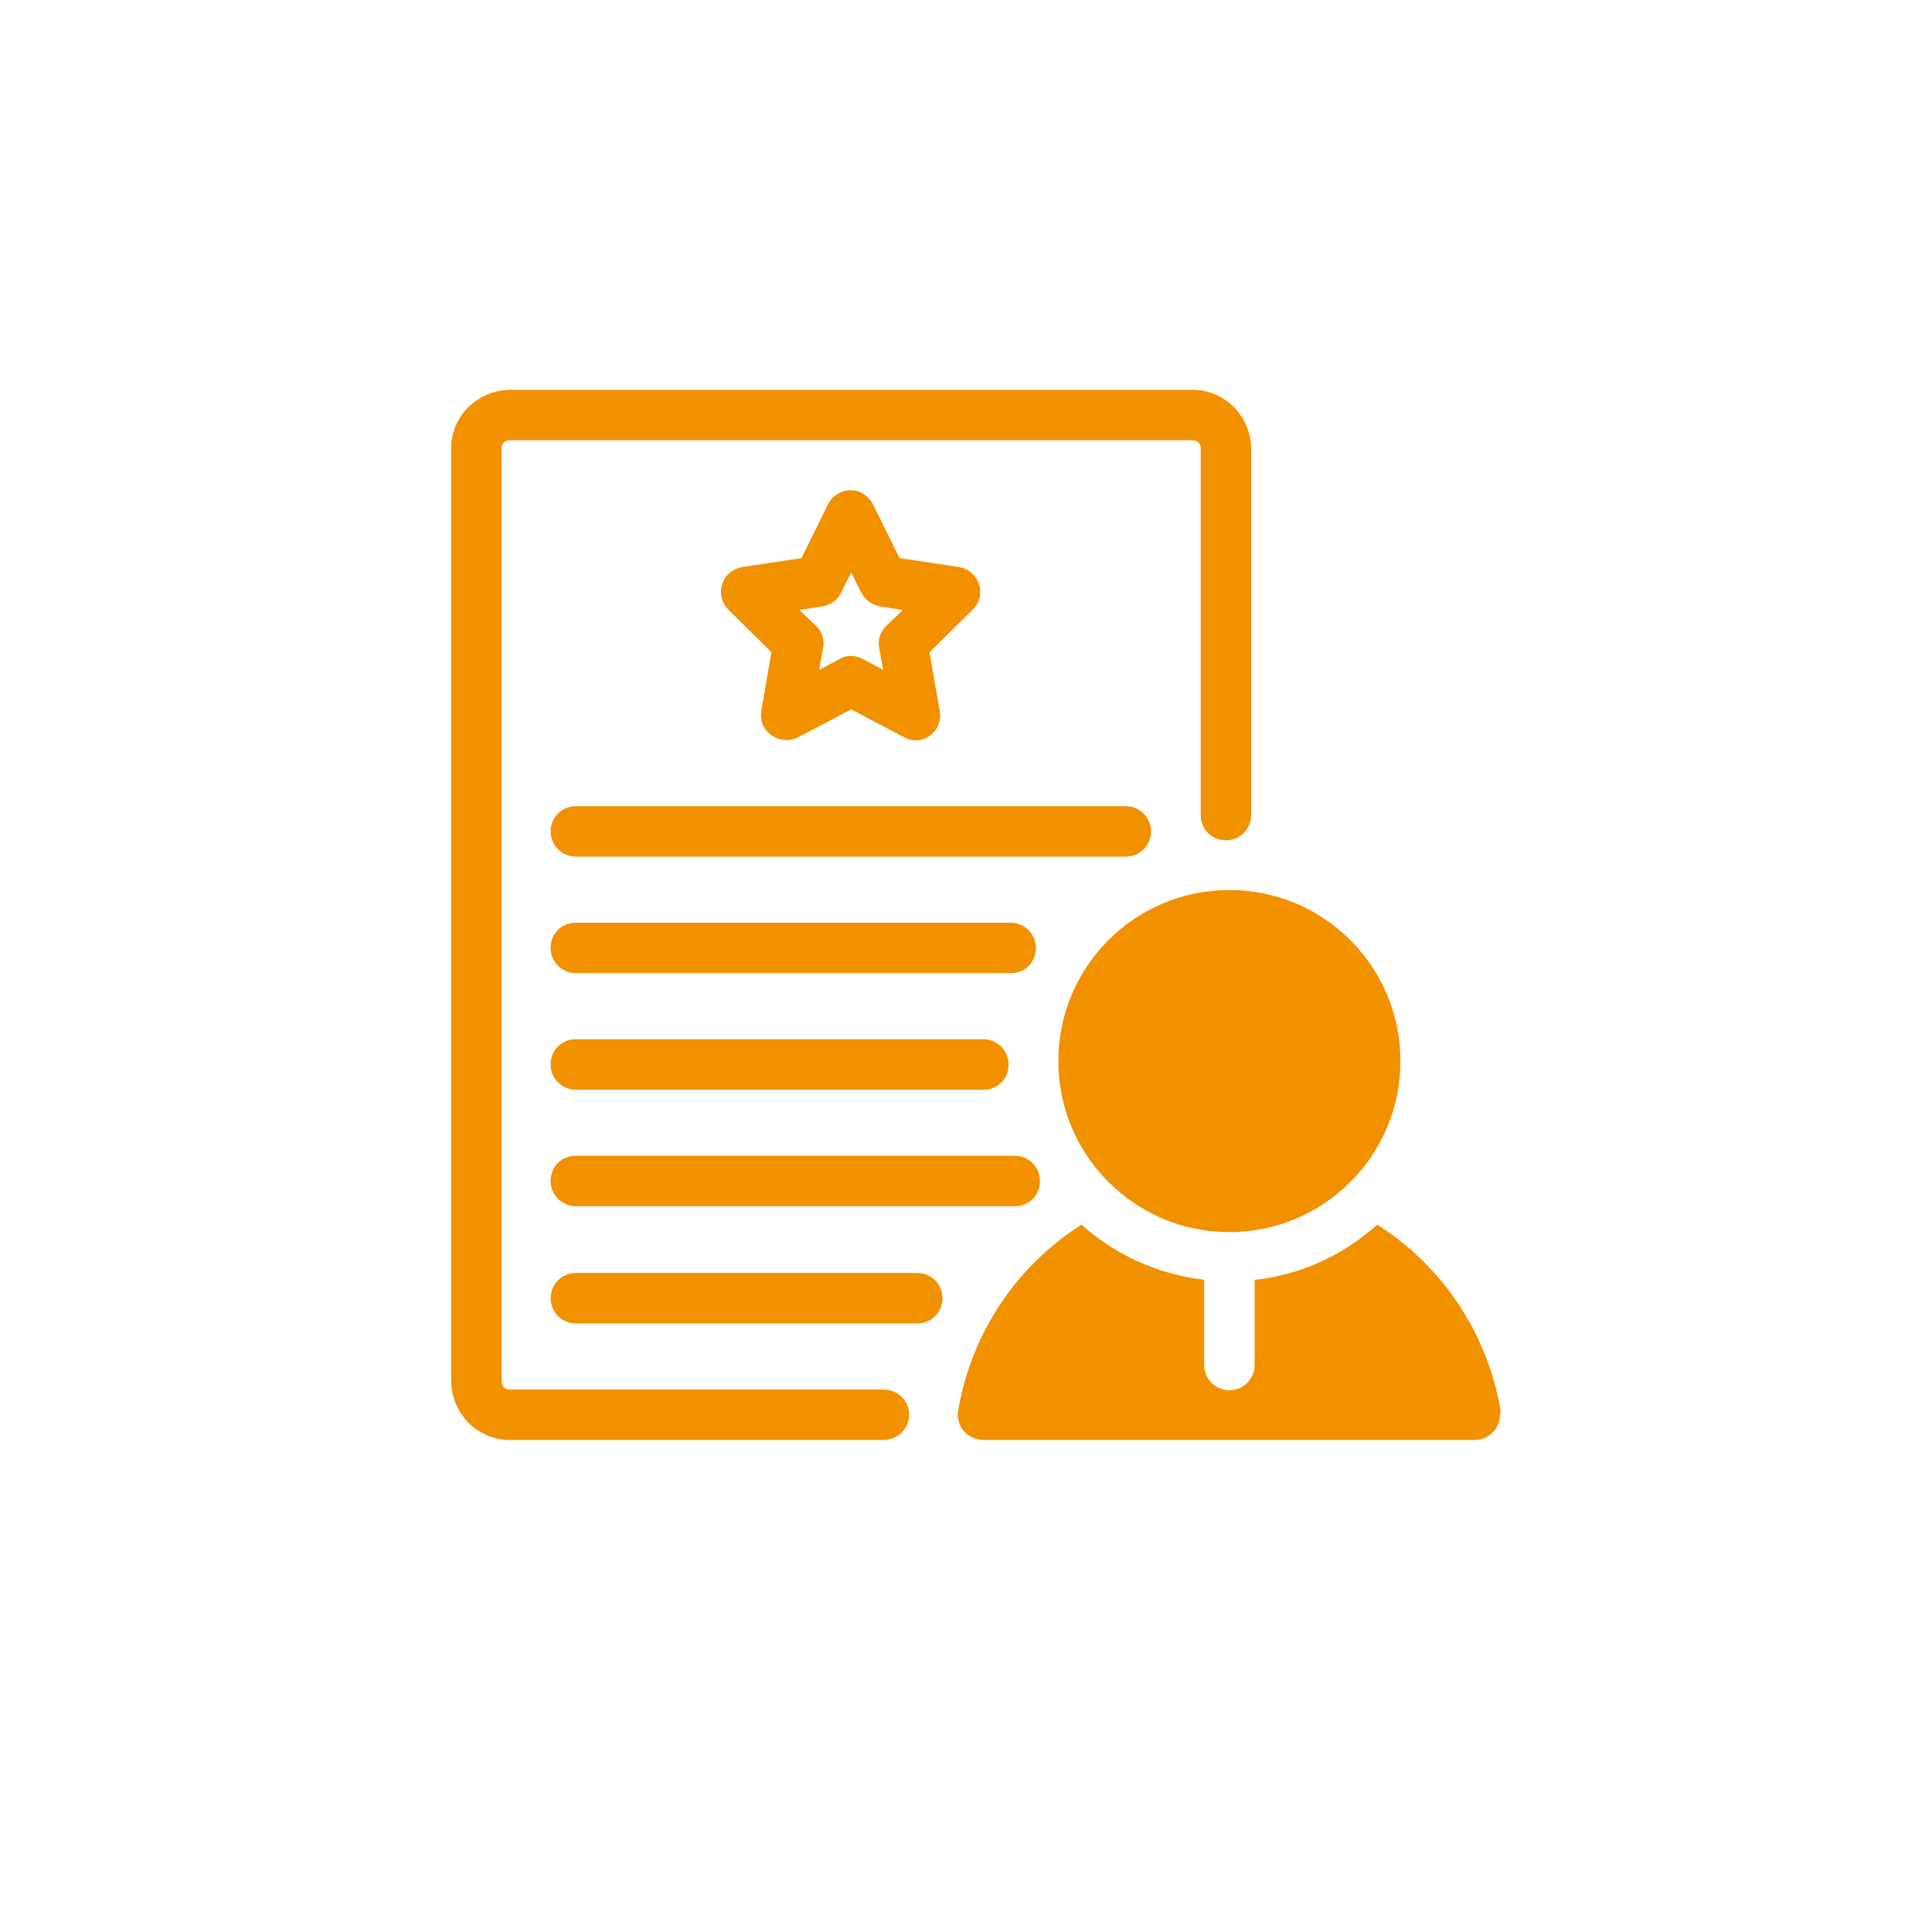
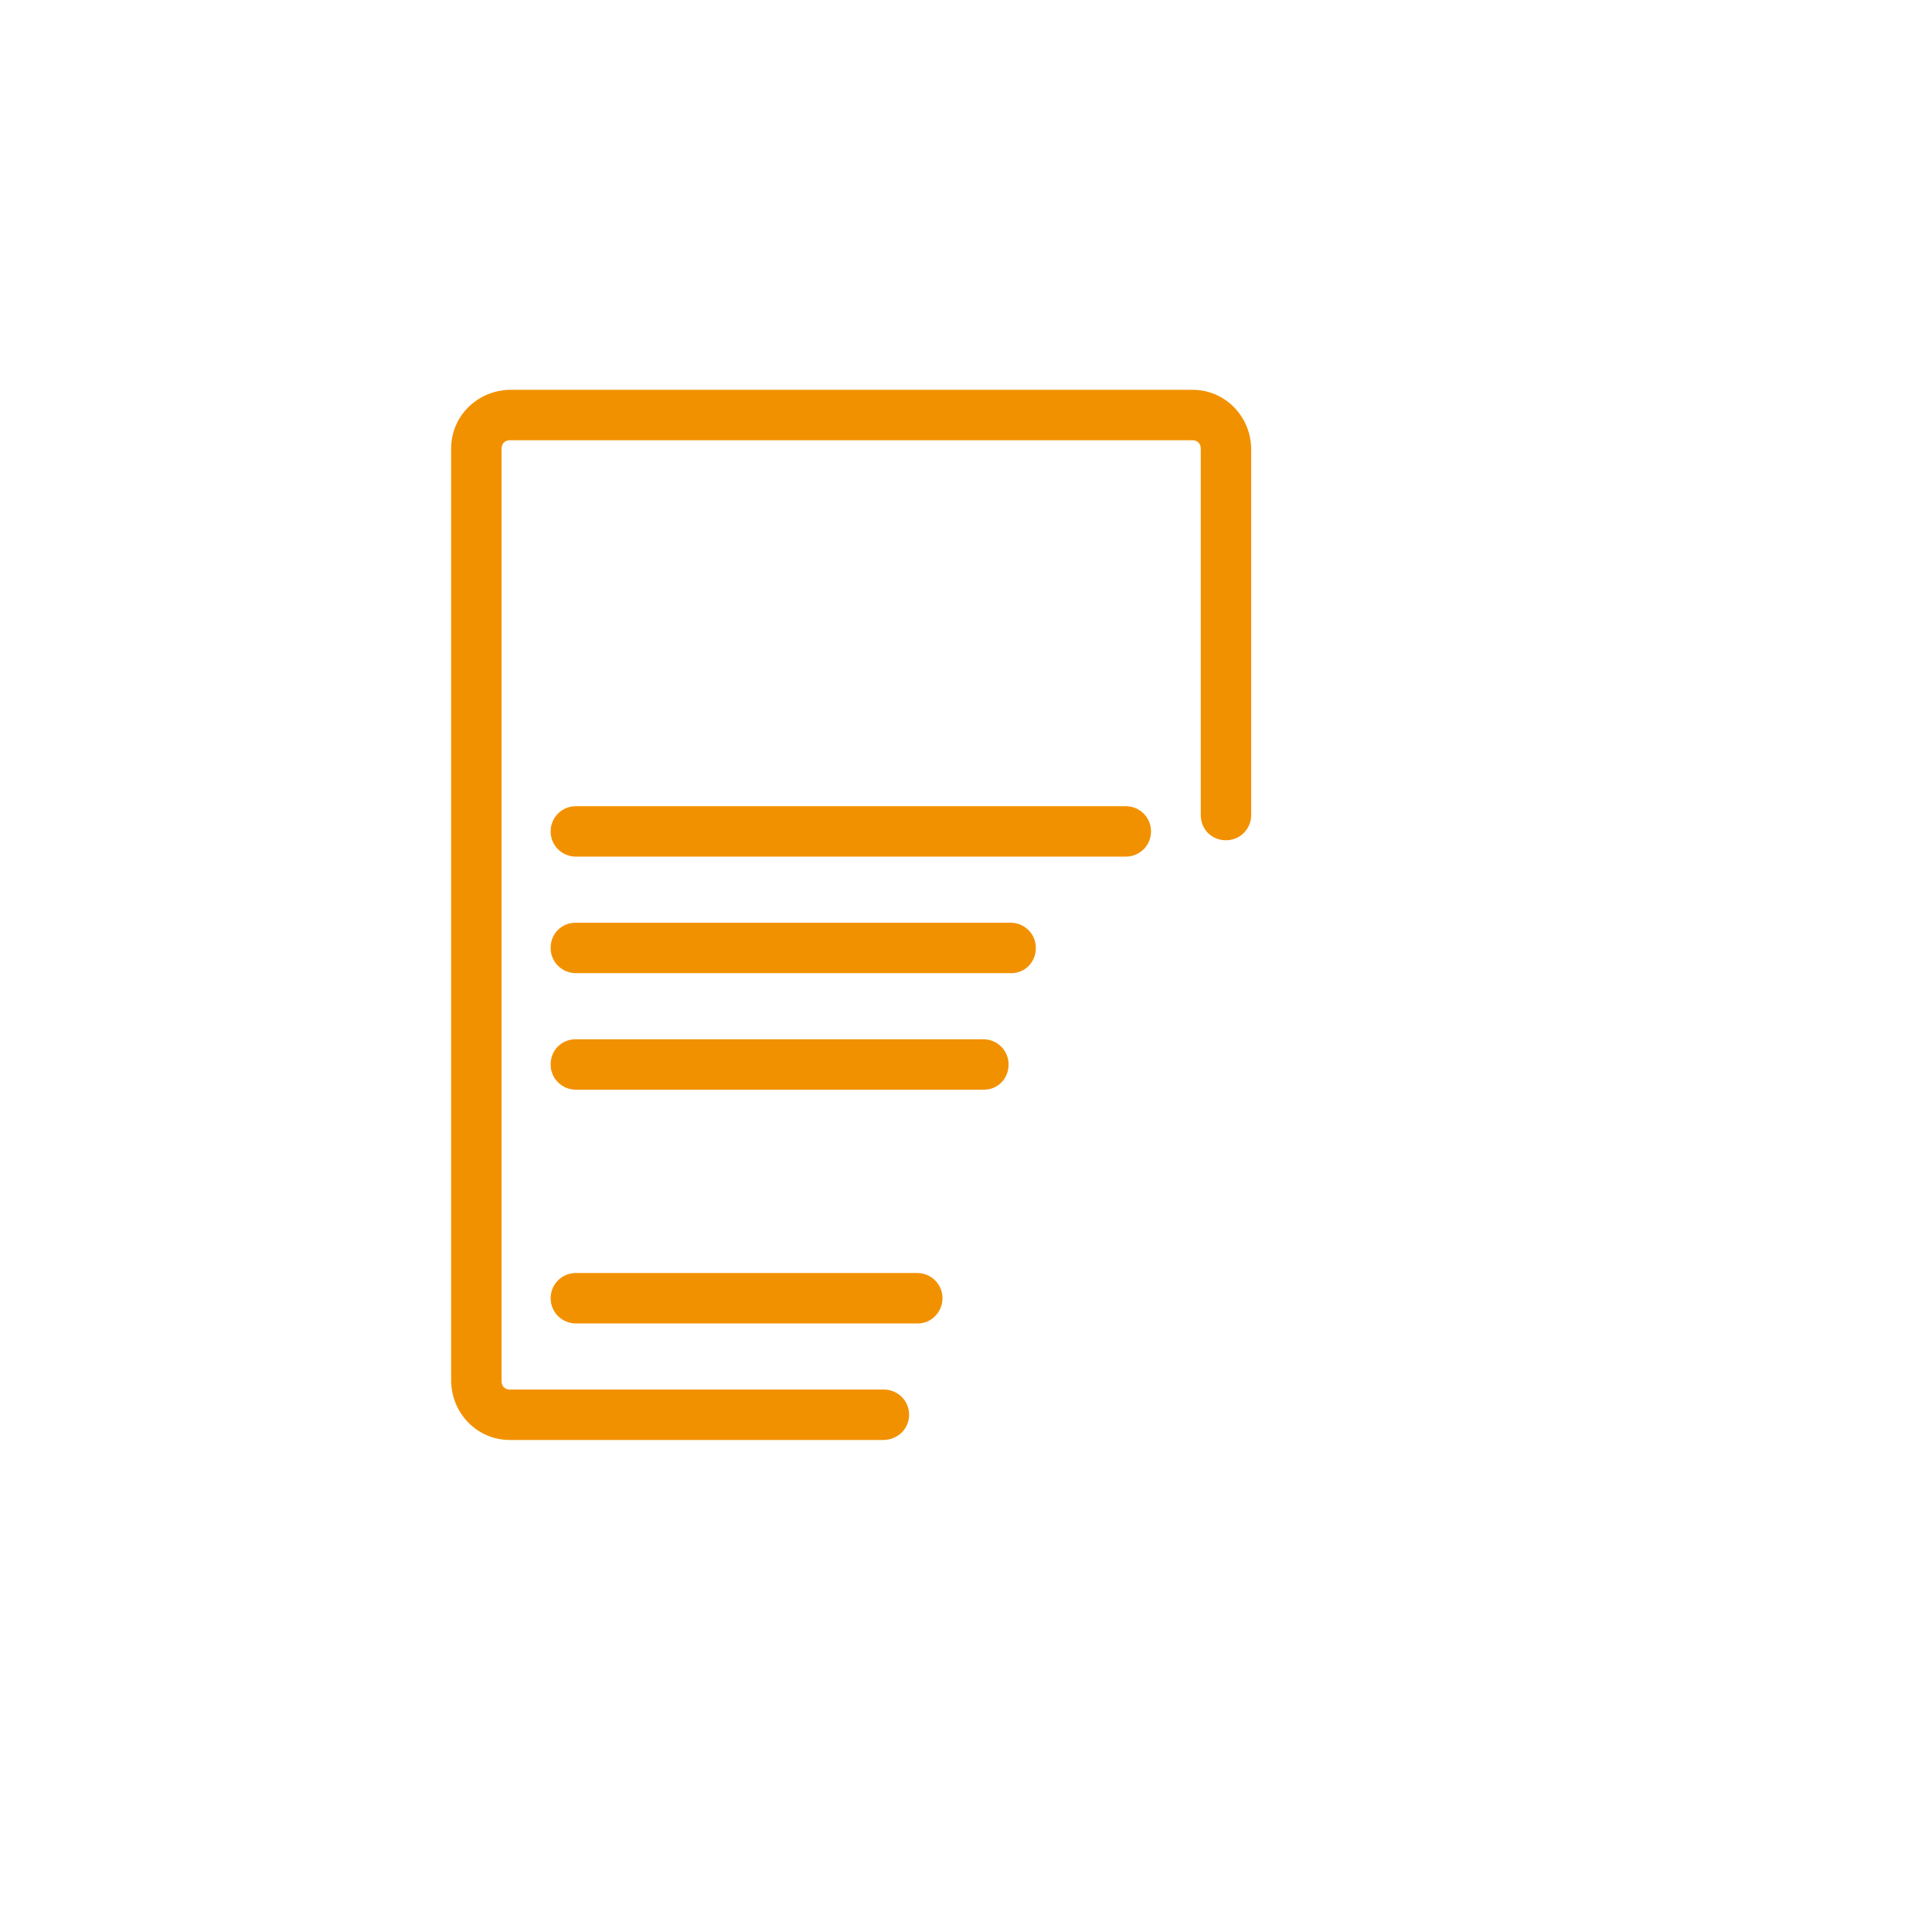
<svg xmlns="http://www.w3.org/2000/svg" version="1.1" id="Calque_1" x="0px" y="0px" viewBox="0 0 283.5 283.5" style="enable-background:new 0 0 283.5 283.5;" xml:space="preserve">
  <style type="text/css"> .st0{fill:#F29100;} </style>
  <g>
-     <circle class="st0" cx="180.4" cy="155.7" r="25.1" />
-     <path class="st0" d="M220.2,207c-1.9-11.3-8.5-21.2-18.1-27.3c-5,4.5-11.3,7.4-18,8.1l0,0.1v12.4c0,2-1.6,3.7-3.7,3.7 c-2,0-3.7-1.6-3.7-3.7v-12.4l0-0.1c-6.7-0.8-13-3.6-18-8.1c-9.6,6.1-16.2,16-18.1,27.3c-0.3,2,1,3.9,3,4.2c0.2,0,0.4,0.1,0.6,0.1 h72.2c2,0,3.7-1.6,3.7-3.7C220.2,207.4,220.2,207.2,220.2,207z" />
    <path class="st0" d="M129.6,211.3H74.8c-4.7,0-8.5-3.8-8.6-8.6V65.8c0-4.7,3.8-8.5,8.6-8.6H175c4.7,0,8.5,3.8,8.6,8.6v53.8 c0,2-1.6,3.7-3.7,3.7s-3.7-1.6-3.7-3.7V65.8c0-0.7-0.5-1.2-1.2-1.2H74.8c-0.7,0-1.2,0.5-1.2,1.2v136.9c0,0.7,0.5,1.2,1.2,1.2h54.9 c2,0,3.7,1.6,3.7,3.7S131.7,211.3,129.6,211.3z" />
-     <path class="st0" d="M132.7,108.2l-7.8-4.1l-7.8,4.1c-1.8,0.9-4,0.2-5-1.5c-0.4-0.7-0.5-1.5-0.4-2.3l1.5-8.7l-6.3-6.2 c-1.4-1.4-1.5-3.7-0.1-5.2c0.6-0.6,1.3-0.9,2.1-1.1l8.7-1.3l3.9-7.9c0.9-1.8,3.1-2.6,4.9-1.7c0.7,0.4,1.3,0.9,1.7,1.7l3.9,7.9 l8.7,1.3c2,0.3,3.4,2.2,3.1,4.2c-0.1,0.8-0.5,1.5-1.1,2.1l-6.3,6.2l1.5,8.7c0.3,2-1,3.9-3,4.2C134.2,108.7,133.4,108.6,132.7,108.2 z M126.6,96.7l3,1.6l-0.6-3.3c-0.2-1.2,0.2-2.4,1.1-3.2l2.4-2.3l-3.3-0.5c-1.2-0.2-2.2-0.9-2.8-2l-1.5-3l-1.5,3 c-0.5,1.1-1.6,1.8-2.8,2l-3.3,0.5l2.4,2.3c0.9,0.8,1.3,2.1,1.1,3.2l-0.6,3.3l3-1.6C124.2,96.1,125.5,96.1,126.6,96.7z" />
    <path class="st0" d="M165.2,125.7H84.5c-2,0-3.7-1.6-3.7-3.7c0-2,1.6-3.7,3.7-3.7h80.7c2,0,3.7,1.6,3.7,3.7 C168.9,124.1,167.2,125.7,165.2,125.7z" />
    <path class="st0" d="M148.4,142.8H84.5c-2,0-3.7-1.6-3.7-3.7s1.6-3.7,3.7-3.7h63.8c2,0,3.7,1.6,3.7,3.7S150.4,142.8,148.4,142.8z" />
    <path class="st0" d="M144.4,159.9H84.5c-2,0-3.7-1.6-3.7-3.7s1.6-3.7,3.7-3.7h59.8c2,0,3.7,1.6,3.7,3.7S146.4,159.9,144.4,159.9z" />
-     <path class="st0" d="M148.9,177H84.5c-2,0-3.7-1.6-3.7-3.7s1.6-3.7,3.7-3.7h64.4c2,0,3.7,1.6,3.7,3.7S151,177,148.9,177z" />
    <path class="st0" d="M134.7,194.2H84.5c-2,0-3.7-1.6-3.7-3.7c0-2,1.6-3.7,3.7-3.7h50.1c2,0,3.7,1.6,3.7,3.7 C138.3,192.5,136.7,194.2,134.7,194.2z" />
  </g>
</svg>